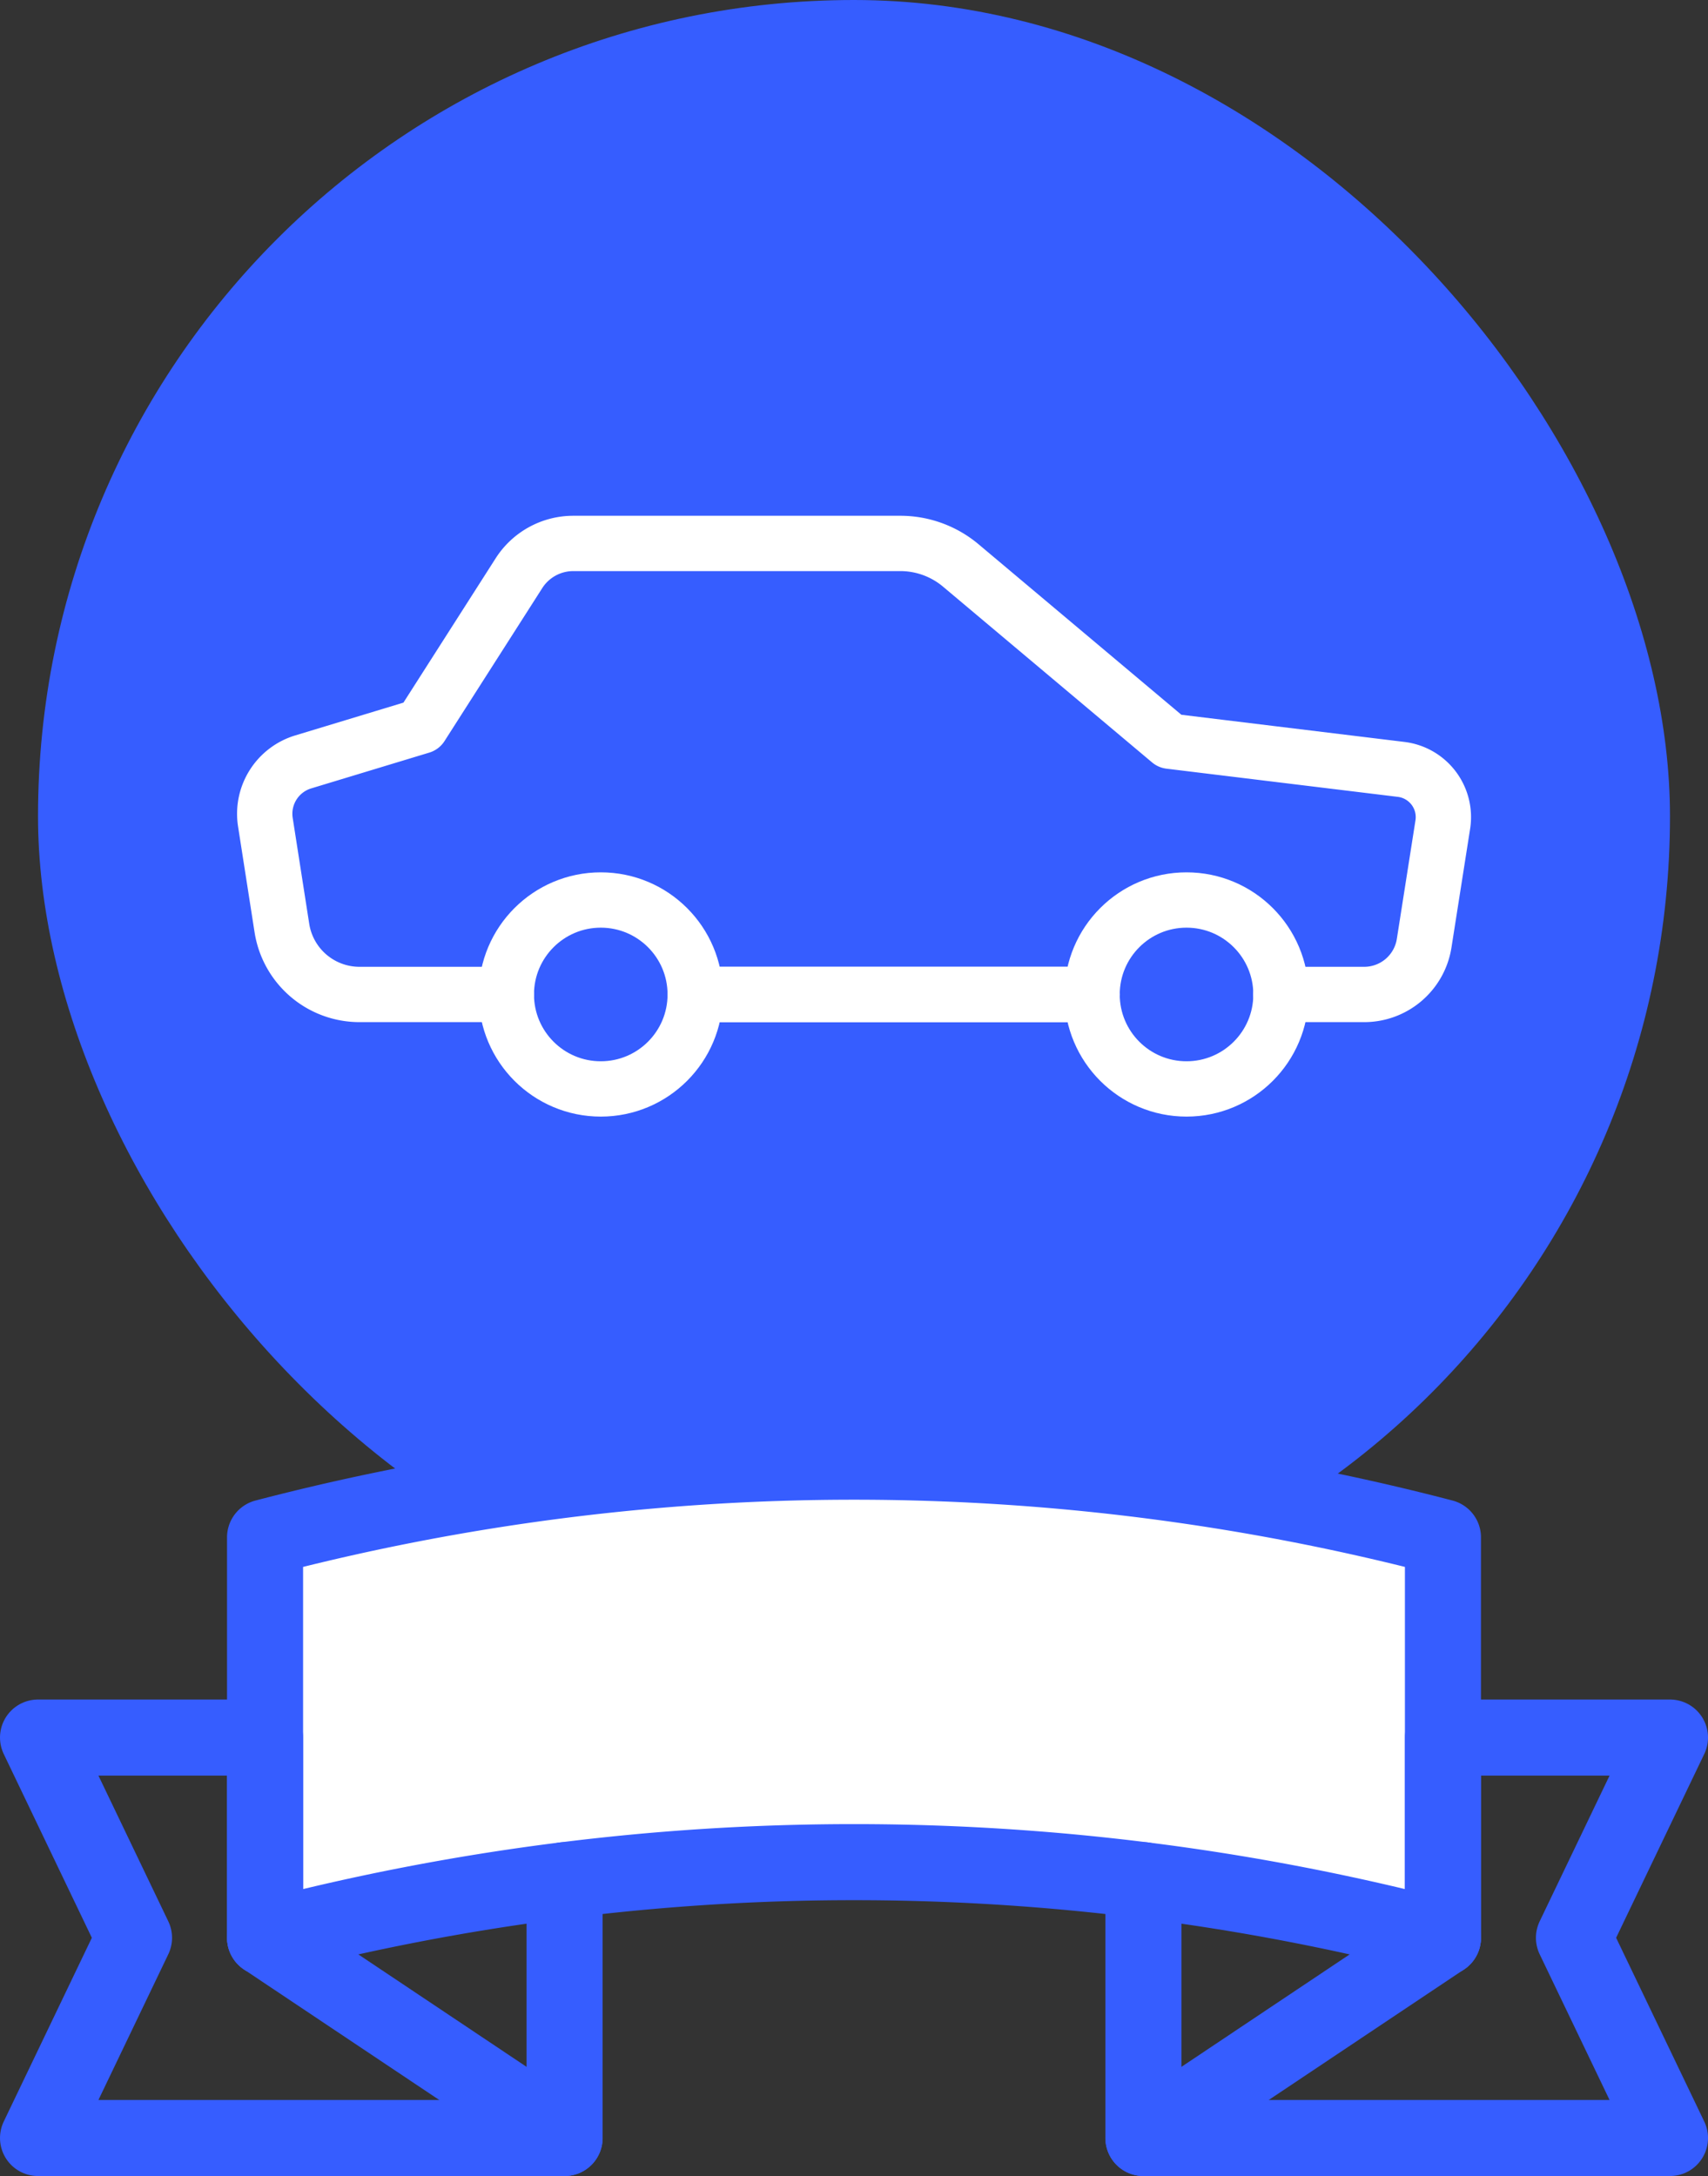
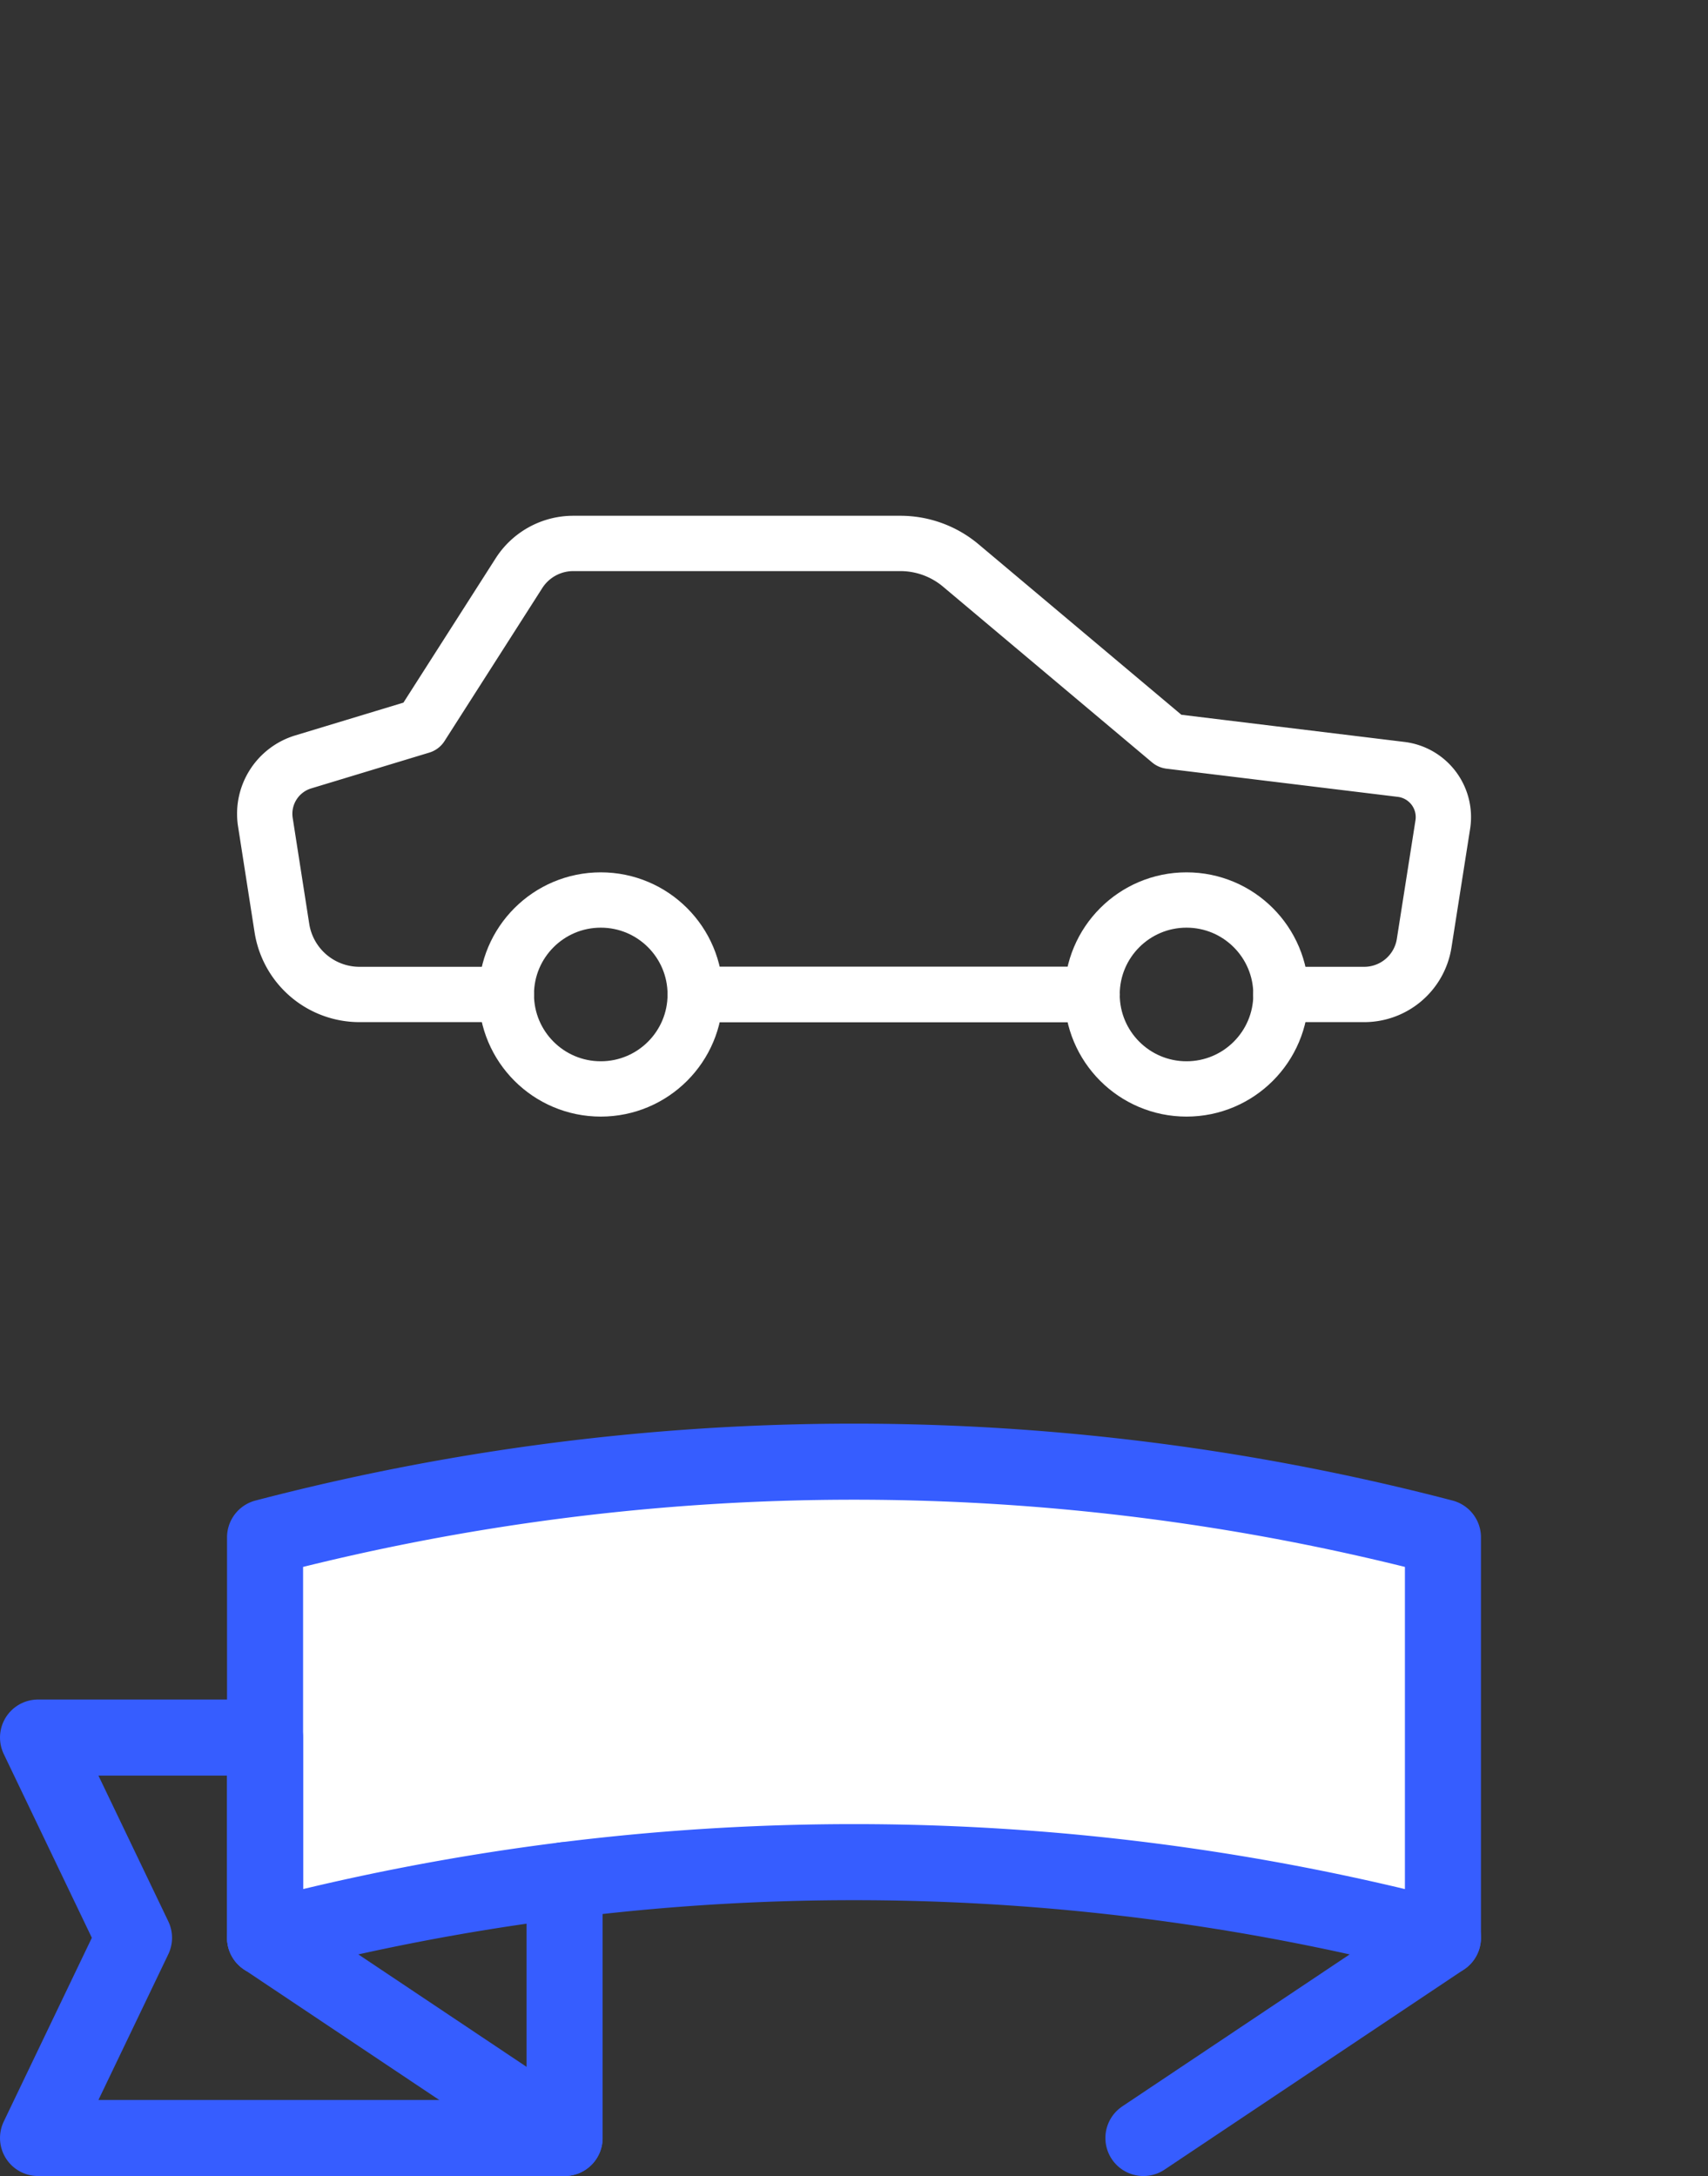
<svg xmlns="http://www.w3.org/2000/svg" viewBox="0 0 494.11 629.31">
  <rect x="0" y="0" width="494.11" height="629.31" fill="#333333" stroke="none" />
  <defs>
    <style>.a{fill:#365dff;}.b,.d{fill:none;}.b{stroke:#fff;stroke-width:16px;}.b,.c,.d{stroke-linecap:round;stroke-linejoin:round;}.c{fill:#fff;}.c,.d{stroke:#365dff;stroke-width:22px;}</style>
  </defs>
-   <rect class="a" x="11" width="472.11" height="472.11" rx="236.05" />
  <line class="b" x1="201.12" y1="287.6" x2="315.93" y2="287.6" />
  <circle class="b" cx="173.8" cy="287.6" r="27.32" />
  <circle class="b" cx="343.25" cy="287.6" r="27.32" />
  <line class="b" x1="315.96" y1="287.6" x2="201.14" y2="287.6" />
  <path class="b" d="M146.44,287.6H104a22.72,22.72,0,0,1-22.45-19.22l-4.78-30.61a15.68,15.68,0,0,1,11-17.44L121.86,210l28.27-44.23a18.66,18.66,0,0,1,15.71-8.61h94.62a27.2,27.2,0,0,1,17.5,6.38l60.47,50.82,66.91,8.15a13.9,13.9,0,0,1,12.05,15.94L412,272.75a17.55,17.55,0,0,1-17.34,14.85H370.55" />
  <path class="c" d="M417.43,560.41h0a674.35,674.35,0,0,0-340.75,0h0V444.6h0a674.13,674.13,0,0,1,340.75,0h0Z" />
  <polyline class="d" points="163.33 543.75 163.33 618.31 11 618.31 38.77 560.41 11 502.5 76.68 502.5 76.68 560.41" />
  <line class="d" x1="76.68" y1="560.41" x2="163.33" y2="618.31" />
-   <polyline class="d" points="330.78 543.75 330.78 618.31 483.11 618.31 455.33 560.41 483.11 502.5 417.43 502.5 417.43 560.41" />
  <line class="d" x1="417.43" y1="560.41" x2="330.78" y2="618.31" />
</svg>